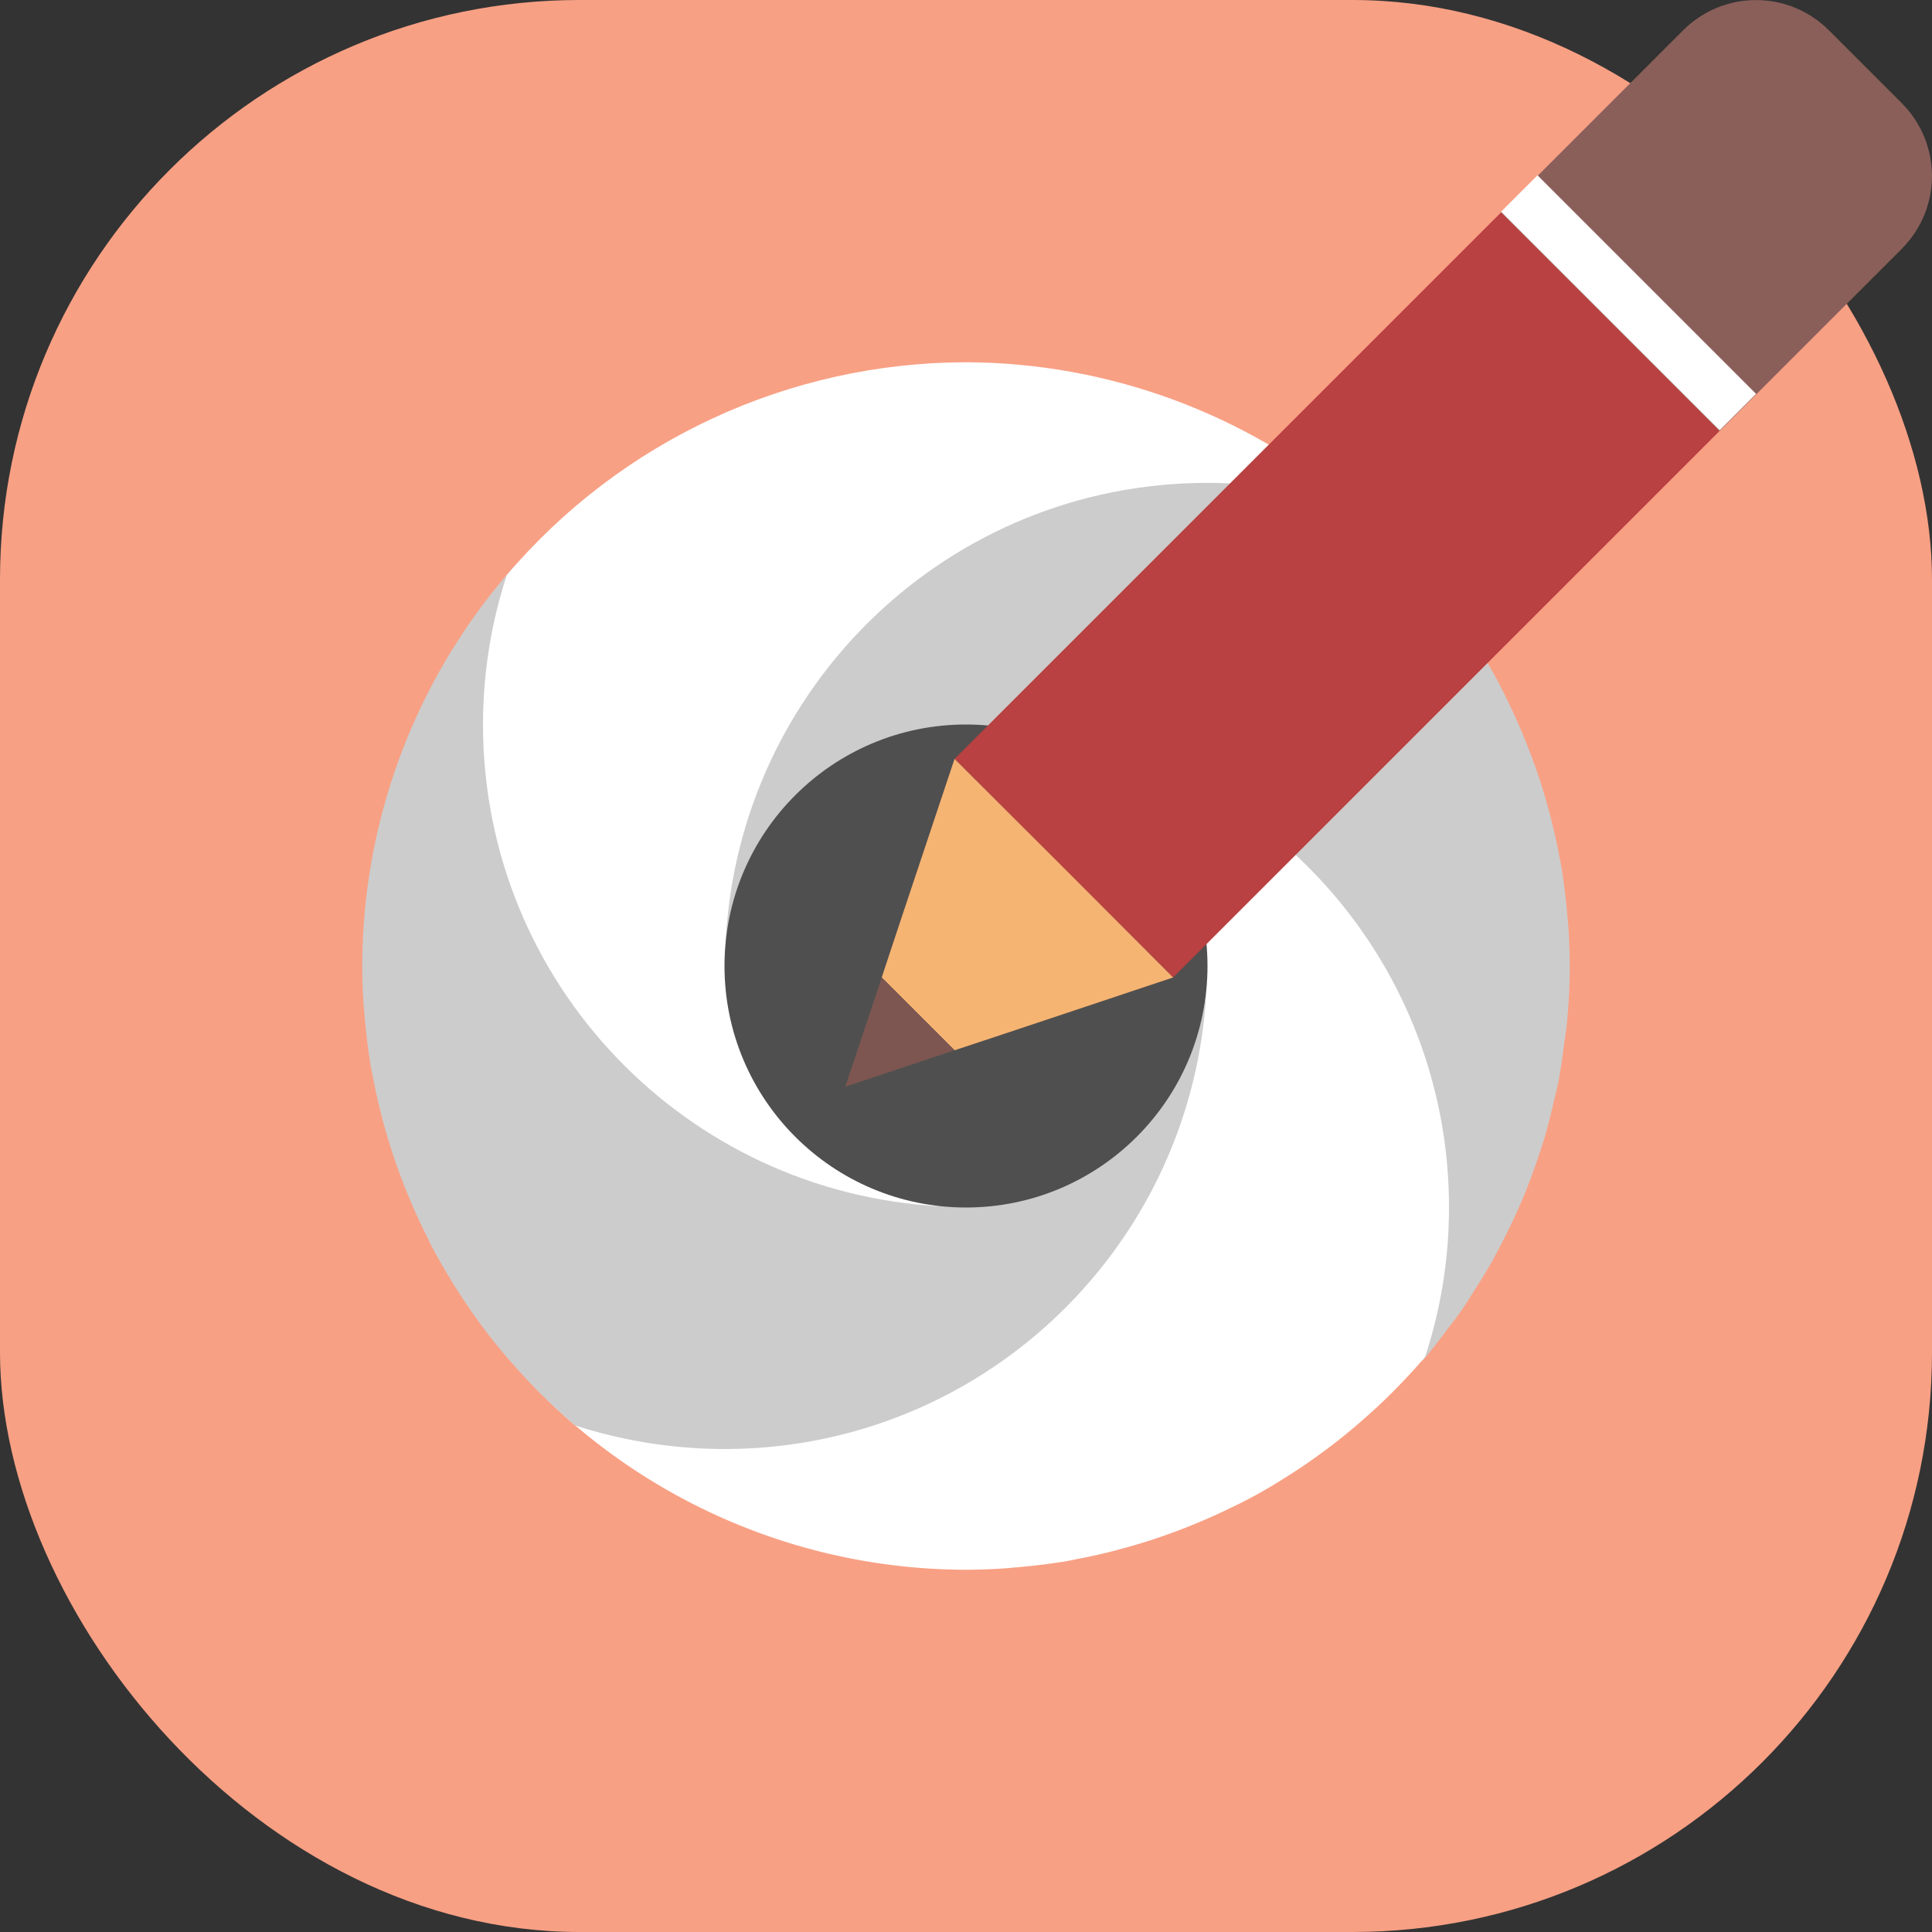
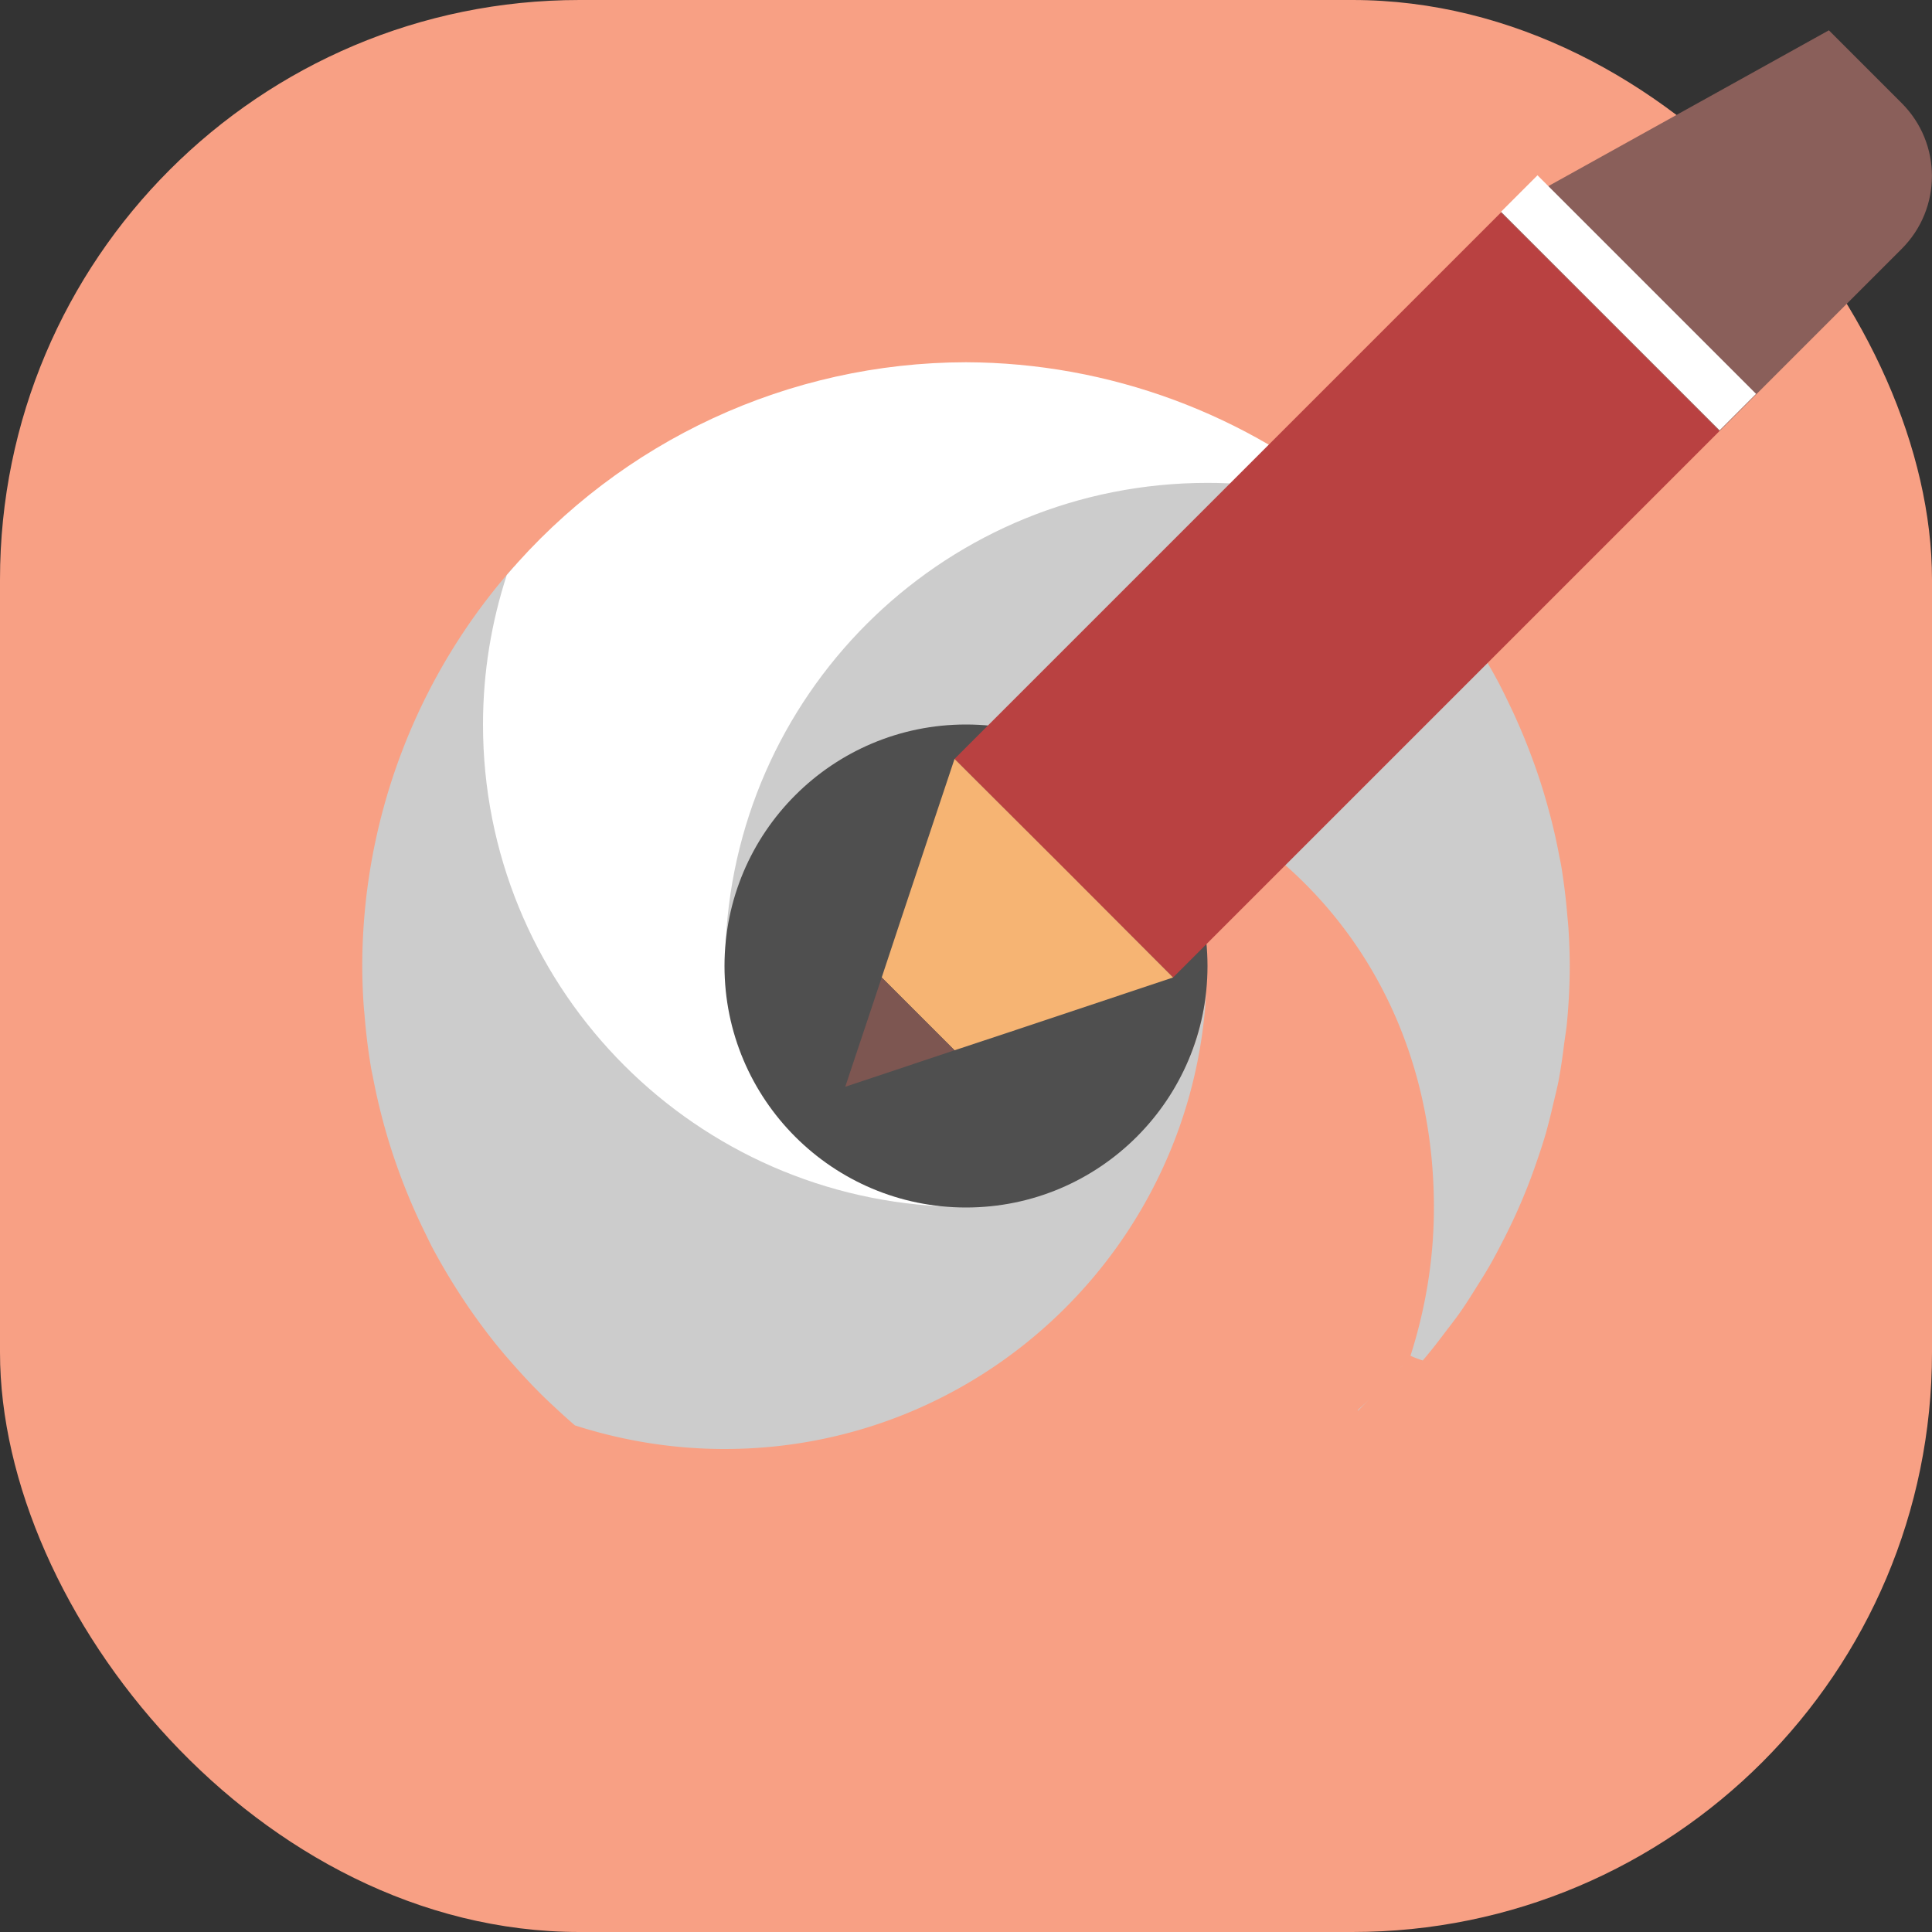
<svg xmlns="http://www.w3.org/2000/svg" width="16" height="16" version="1.1">
  <rect width="100%" height="100%" fill="#333333" stroke="none" />
  <rect style="fill:#f8a084" width="16" height="16" x="0" y="0" rx="4.8" ry="4.8" />
  <path style="fill:#cccccc" d="m 10.687,3.79 c -0.273,0.051 -0.546,0.11 -0.687,0.11 -1.154,0 -2.498,0.486 -3.294,1.461 C 6.026,6.193 5.809,7.44 5.759,8.414 5.808,7.931 6.454,7.834 6.785,7.563 7.144,7.268 7.46,6.2 8,6.2 c 0.068,-1.25e-5 0.135,0.003 0.203,0.01 0.002,1.011e-4 0.004,3.572e-4 0.006,5e-4 C 10.32,6.32 11.875,7.861 11.875,10 c 0,0.429 -0.07,0.84 -0.194,1.228 0.035,0.016 0.068,0.028 0.102,0.039 a 5,5 0 0 0 0.002,-0.003 c 0.071,-0.082 0.135,-0.167 0.2,-0.253 a 5,5 0 0 0 0.093,-0.123 c 0.055,-0.077 0.105,-0.157 0.155,-0.237 a 5,5 0 0 0 0.101,-0.165 c 0.044,-0.076 0.084,-0.154 0.124,-0.232 a 5,5 0 0 0 0.091,-0.188 c 0.036,-0.079 0.07,-0.159 0.102,-0.24 a 5,5 0 0 0 0.074,-0.202 c 0.027,-0.078 0.053,-0.156 0.076,-0.235 a 5,5 0 0 0 0.06,-0.237 c 0.017,-0.071 0.035,-0.142 0.049,-0.214 a 5,5 0 0 0 0.042,-0.281 c 0.008,-0.063 0.019,-0.124 0.025,-0.188 A 5,5 0 0 0 13,8 c -4.29e-4,-0.105 -0.004,-0.21 -0.011,-0.315 -3.1e-5,-4.643e-4 3.2e-5,-9.643e-4 0,-0.001 -0.002,-0.03 -0.005,-0.059 -0.008,-0.089 -0.011,-0.139 -0.028,-0.277 -0.05,-0.415 -0.005,-0.031 -0.012,-0.062 -0.018,-0.092 a 5,5 0 0 0 -9.82e-4,-0.005 c -0.021,-0.113 -0.047,-0.226 -0.076,-0.337 -9e-5,-3.5e-4 -3.93e-4,-6.071e-4 -5e-4,-9.642e-4 -0.015,-0.057 -0.031,-0.114 -0.048,-0.171 -0.028,-0.094 -0.059,-0.187 -0.093,-0.279 -0.026,-0.072 -0.054,-0.143 -0.083,-0.213 -0.034,-0.081 -0.069,-0.16 -0.107,-0.239 -0.028,-0.058 -0.056,-0.117 -0.086,-0.174 a 5,5 0 0 0 -0.001,-0.003 l -5e-4,-5e-4 c -0.046,-0.087 -0.095,-0.173 -0.147,-0.257 -8.92e-4,-0.002 -0.002,-0.003 -0.003,-0.004 -0.04,-0.066 -0.082,-0.131 -0.125,-0.195 l -9.82e-4,-0.001 a 5,5 0 0 0 -9.82e-4,-0.002 C 12.09,5.13 12.037,5.056 11.982,4.984 11.932,4.918 11.879,4.852 11.825,4.788 a 5,5 0 0 0 -0.002,-0.002 c -0.018,-0.021 -0.036,-0.041 -0.054,-0.062 -0.101,-0.116 -0.206,-0.228 -0.318,-0.334 -0.001,-0.001 -0.003,-0.003 -0.004,-0.004 A 5,5 0 0 0 11.422,4.363 c -0.06,-0.056 -0.121,-0.112 -0.184,-0.166 0.001,-0.001 0.002,-0.002 0.003,-0.003 a 5,5 0 0 0 -0.554,-0.404 z m 0.939,7.504 c -0.024,0.027 -0.049,0.054 -0.074,0.081 0.025,-0.027 0.049,-0.054 0.074,-0.081 z m -0.284,0.293 c -0.031,0.03 -0.062,0.059 -0.094,0.087 -0.002,0.004 -0.003,0.008 -0.005,0.012 0.033,-0.033 0.066,-0.066 0.099,-0.099 z" />
-   <path style="fill:#ffffff" d="m 8.205,6.01 c 1.009,0.102 1.47,0.979 1.47,2.015 1.25e-5,0.068 -0.003,0.135 -0.01,0.203 -1.011e-4,0.002 -3.572e-4,0.004 -5e-4,0.006 C 9.555,10.345 8.139,11.9 6,11.9 c -0.429,0 -1.051,-0.325 -1.438,-0.45 0.013,0.011 -0.005,0.064 -0.036,0.138 A 5,5 0 0 0 8,13 c 0.105,-4.28e-4 0.21,-0.004 0.315,-0.011 4.643e-4,-3.1e-5 9.643e-4,3.2e-5 0.001,0 0.03,-0.002 0.059,-0.005 0.089,-0.008 0.139,-0.011 0.277,-0.028 0.415,-0.05 0.031,-0.005 0.062,-0.012 0.092,-0.018 a 5,5 0 0 0 0.005,-9.82e-4 c 0.113,-0.021 0.226,-0.047 0.337,-0.076 3.5e-4,-9e-5 6.072e-4,-3.93e-4 9.643e-4,-5e-4 0.057,-0.015 0.114,-0.031 0.171,-0.048 0.094,-0.028 0.187,-0.059 0.279,-0.093 0.072,-0.026 0.143,-0.054 0.213,-0.083 0.081,-0.034 0.16,-0.069 0.239,-0.107 0.058,-0.028 0.117,-0.056 0.174,-0.086 a 5,5 0 0 0 0.003,-0.001 l 5e-4,-5e-4 c 0.087,-0.046 0.173,-0.095 0.257,-0.147 0.002,-8.92e-4 0.003,-0.002 0.004,-0.003 0.066,-0.04 0.131,-0.082 0.195,-0.125 l 0.001,-9.82e-4 a 5,5 0 0 0 0.002,-9.82e-4 c 0.075,-0.051 0.148,-0.104 0.22,-0.158 0.067,-0.051 0.132,-0.103 0.196,-0.157 a 5,5 0 0 0 0.003,-0.002 c 0.021,-0.018 0.041,-0.036 0.062,-0.054 0.116,-0.101 0.228,-0.206 0.334,-0.318 0.001,-0.001 0.003,-0.003 0.004,-0.004 a 5,5 0 0 0 0.023,-0.024 c 0.056,-0.06 0.112,-0.121 0.166,-0.184 C 11.93,10.848 12,10.432 12,10 12,7.86 10.318,6.117 8.205,6.01 Z M 4.313,11.269 c 0.033,0.033 0.066,0.066 0.099,0.099 -0.03,-0.031 -0.059,-0.062 -0.087,-0.094 -0.004,-0.002 -0.008,-0.003 -0.012,-0.005 z" />
  <path style="fill:#cccccc" d="m 4.731,4.313 c -0.033,0.033 -0.066,0.066 -0.099,0.099 0.031,-0.03 0.062,-0.059 0.094,-0.087 0.002,-0.004 0.003,-0.008 0.005,-0.012 z m -0.309,0.312 c -0.025,0.027 -0.049,0.054 -0.074,0.081 0.024,-0.027 0.049,-0.054 0.074,-0.081 z M 4.26,4.688 A 5,5 0 0 0 3,8 5,5 0 0 0 3.011,8.315 c 0.002,0.03 0.005,0.06 0.008,0.09 a 5,5 0 0 0 0.05,0.415 c 0.005,0.033 0.012,0.065 0.019,0.098 a 5,5 0 0 0 0.076,0.337 c 0.015,0.058 0.031,0.115 0.048,0.172 a 5,5 0 0 0 0.093,0.279 c 0.026,0.072 0.054,0.143 0.083,0.213 a 5,5 0 0 0 0.107,0.239 c 0.029,0.059 0.057,0.119 0.087,0.177 1.022e-4,1.93e-4 3.929e-4,3e-4 5e-4,5e-4 a 5,5 0 0 0 0.147,0.257 c 0.041,0.068 0.084,0.134 0.128,0.2 0.051,0.076 0.105,0.151 0.16,0.224 0.051,0.068 0.104,0.134 0.159,0.199 a 5,5 0 0 0 0.054,0.062 c 0.101,0.116 0.206,0.228 0.318,0.334 a 5,5 0 0 0 0.029,0.027 c 0.06,0.056 0.121,0.112 0.184,0.166 C 5.152,11.93 5.568,12 6,12 8.14,12 9.883,10.318 9.99,8.205 9.887,9.213 9.036,9.925 8,9.925 c -0.068,1.25e-5 -0.135,-0.003 -0.203,-0.01 -0.002,-1.009e-4 -0.004,-3.572e-4 -0.006,-5e-4 C 5.68,9.805 4.1,8.139 4.1,6 c 0,-0.429 0.069,-0.84 0.194,-1.228 C 4.283,4.741 4.272,4.717 4.26,4.688 Z" />
  <path style="fill:#ffffff" d="M 7.795,9.99 C 7.529,9.963 8.947,9.652 8.732,9.531 8.134,9.193 6.1,8.762 6.1,8 6.1,7.932 6.003,7.865 6.01,7.797 c 1.011e-4,-0.002 3.571e-4,-0.004 5e-4,-0.006 0.109,-2.112 1.85,-3.792 3.989,-3.792 0.429,0 0.84,0.069 1.228,0.194 C 10.327,3.427 9.183,3.004 8,3 6.536,3.002 5.146,3.646 4.197,4.762 4.07,5.152 4,5.568 4,6 4,8.14 5.682,9.883 7.795,9.99 Z M 11.687,4.631 c -0.033,-0.033 -0.066,-0.066 -0.099,-0.099 0.03,0.031 0.059,0.062 0.087,0.094 0.004,0.002 0.008,0.003 0.012,0.005 z M 11.375,4.322 c -0.027,-0.025 -0.054,-0.049 -0.081,-0.074 0.027,0.024 0.054,0.049 0.081,0.074 z" />
  <circle style="fill:#4f4f4f" cx="8" cy="8" r="2" />
  <path style="fill:#b94141" d="M 12.431,1.759 7.905,6.285 9.715,8.095 14.241,3.569 Z" />
  <path style="fill:#f6b473" d="M 7.905,6.285 7.452,7.642 7.302,8.095 7.905,8.698 8.358,8.548 9.715,8.095 8.811,7.189 Z" />
-   <path style="fill:#8a5f5a" d="M 12.431,1.759 14.241,3.569 15.749,2.061 c 0.334,-0.334 0.334,-0.873 0,-1.207 L 15.146,0.251 c -0.334,-0.334 -0.873,-0.334 -1.207,0 z" />
+   <path style="fill:#8a5f5a" d="M 12.431,1.759 14.241,3.569 15.749,2.061 c 0.334,-0.334 0.334,-0.873 0,-1.207 L 15.146,0.251 z" />
  <rect style="fill:#ffffff" width=".427" height="2.56" x="7.55" y="10.03" transform="rotate(-45)" />
  <path style="fill:#7d5651" d="M 7.302,8.095 7,9 7.905,8.698 Z" />
</svg>